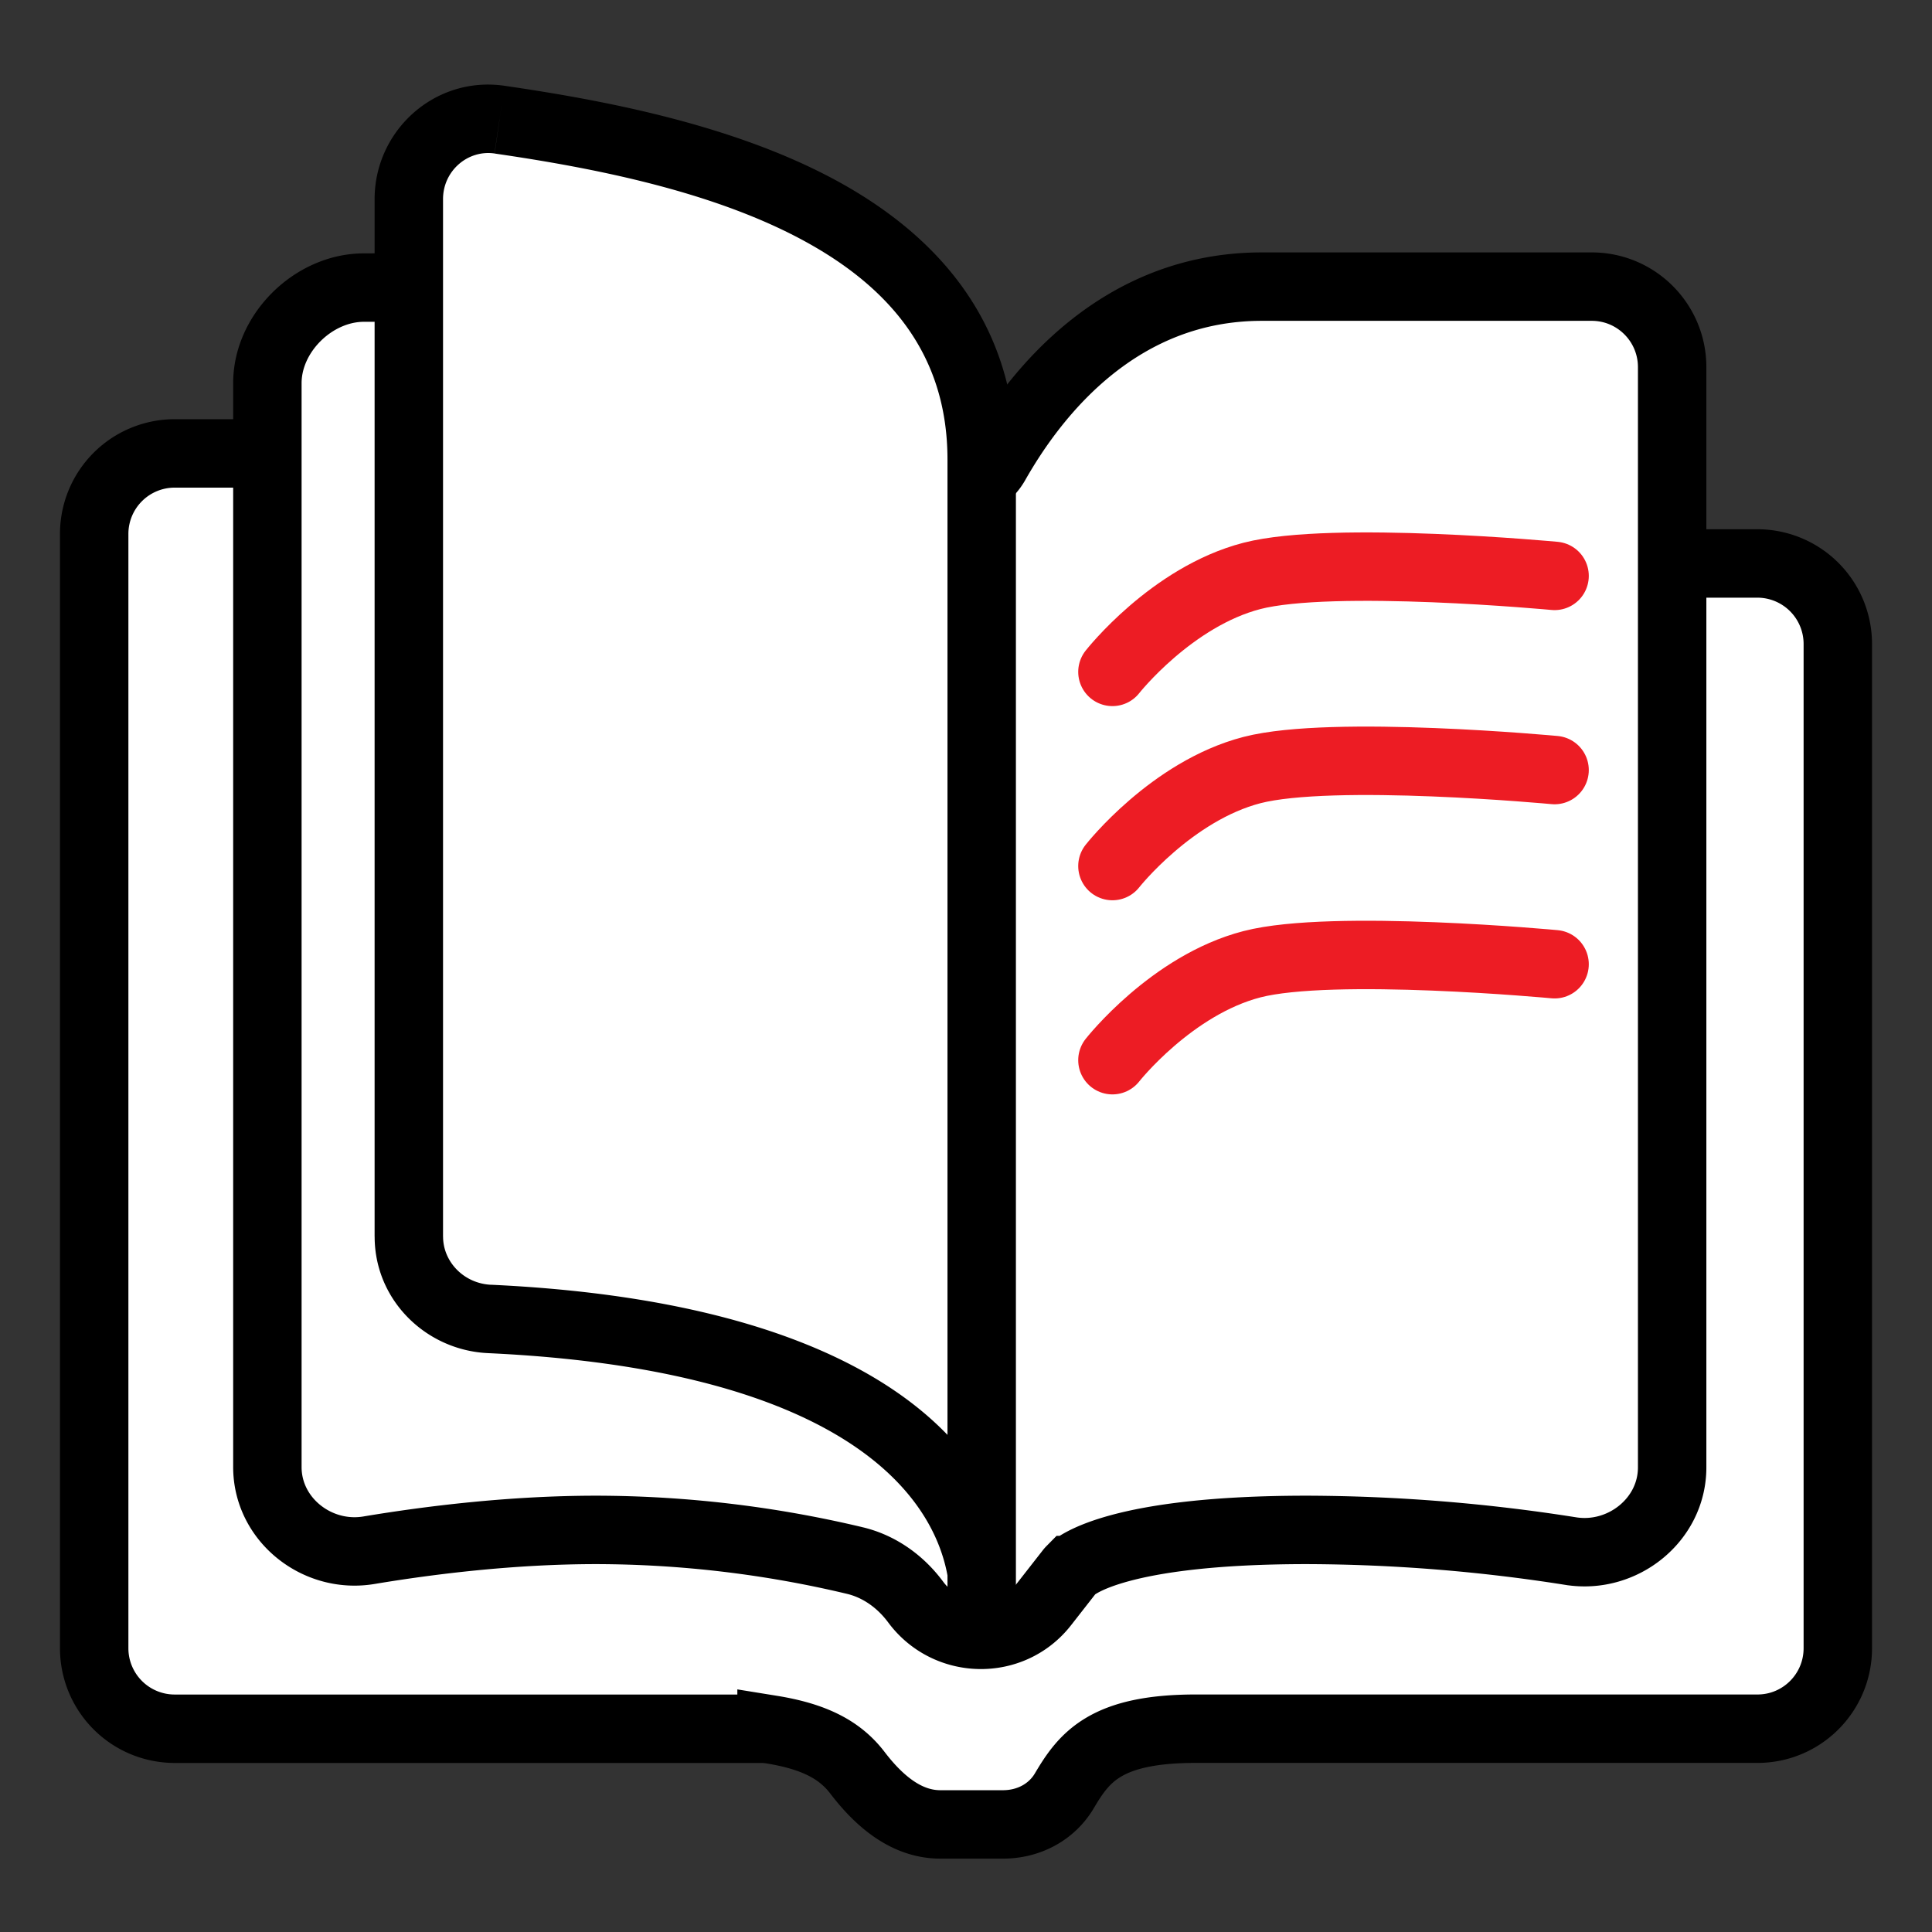
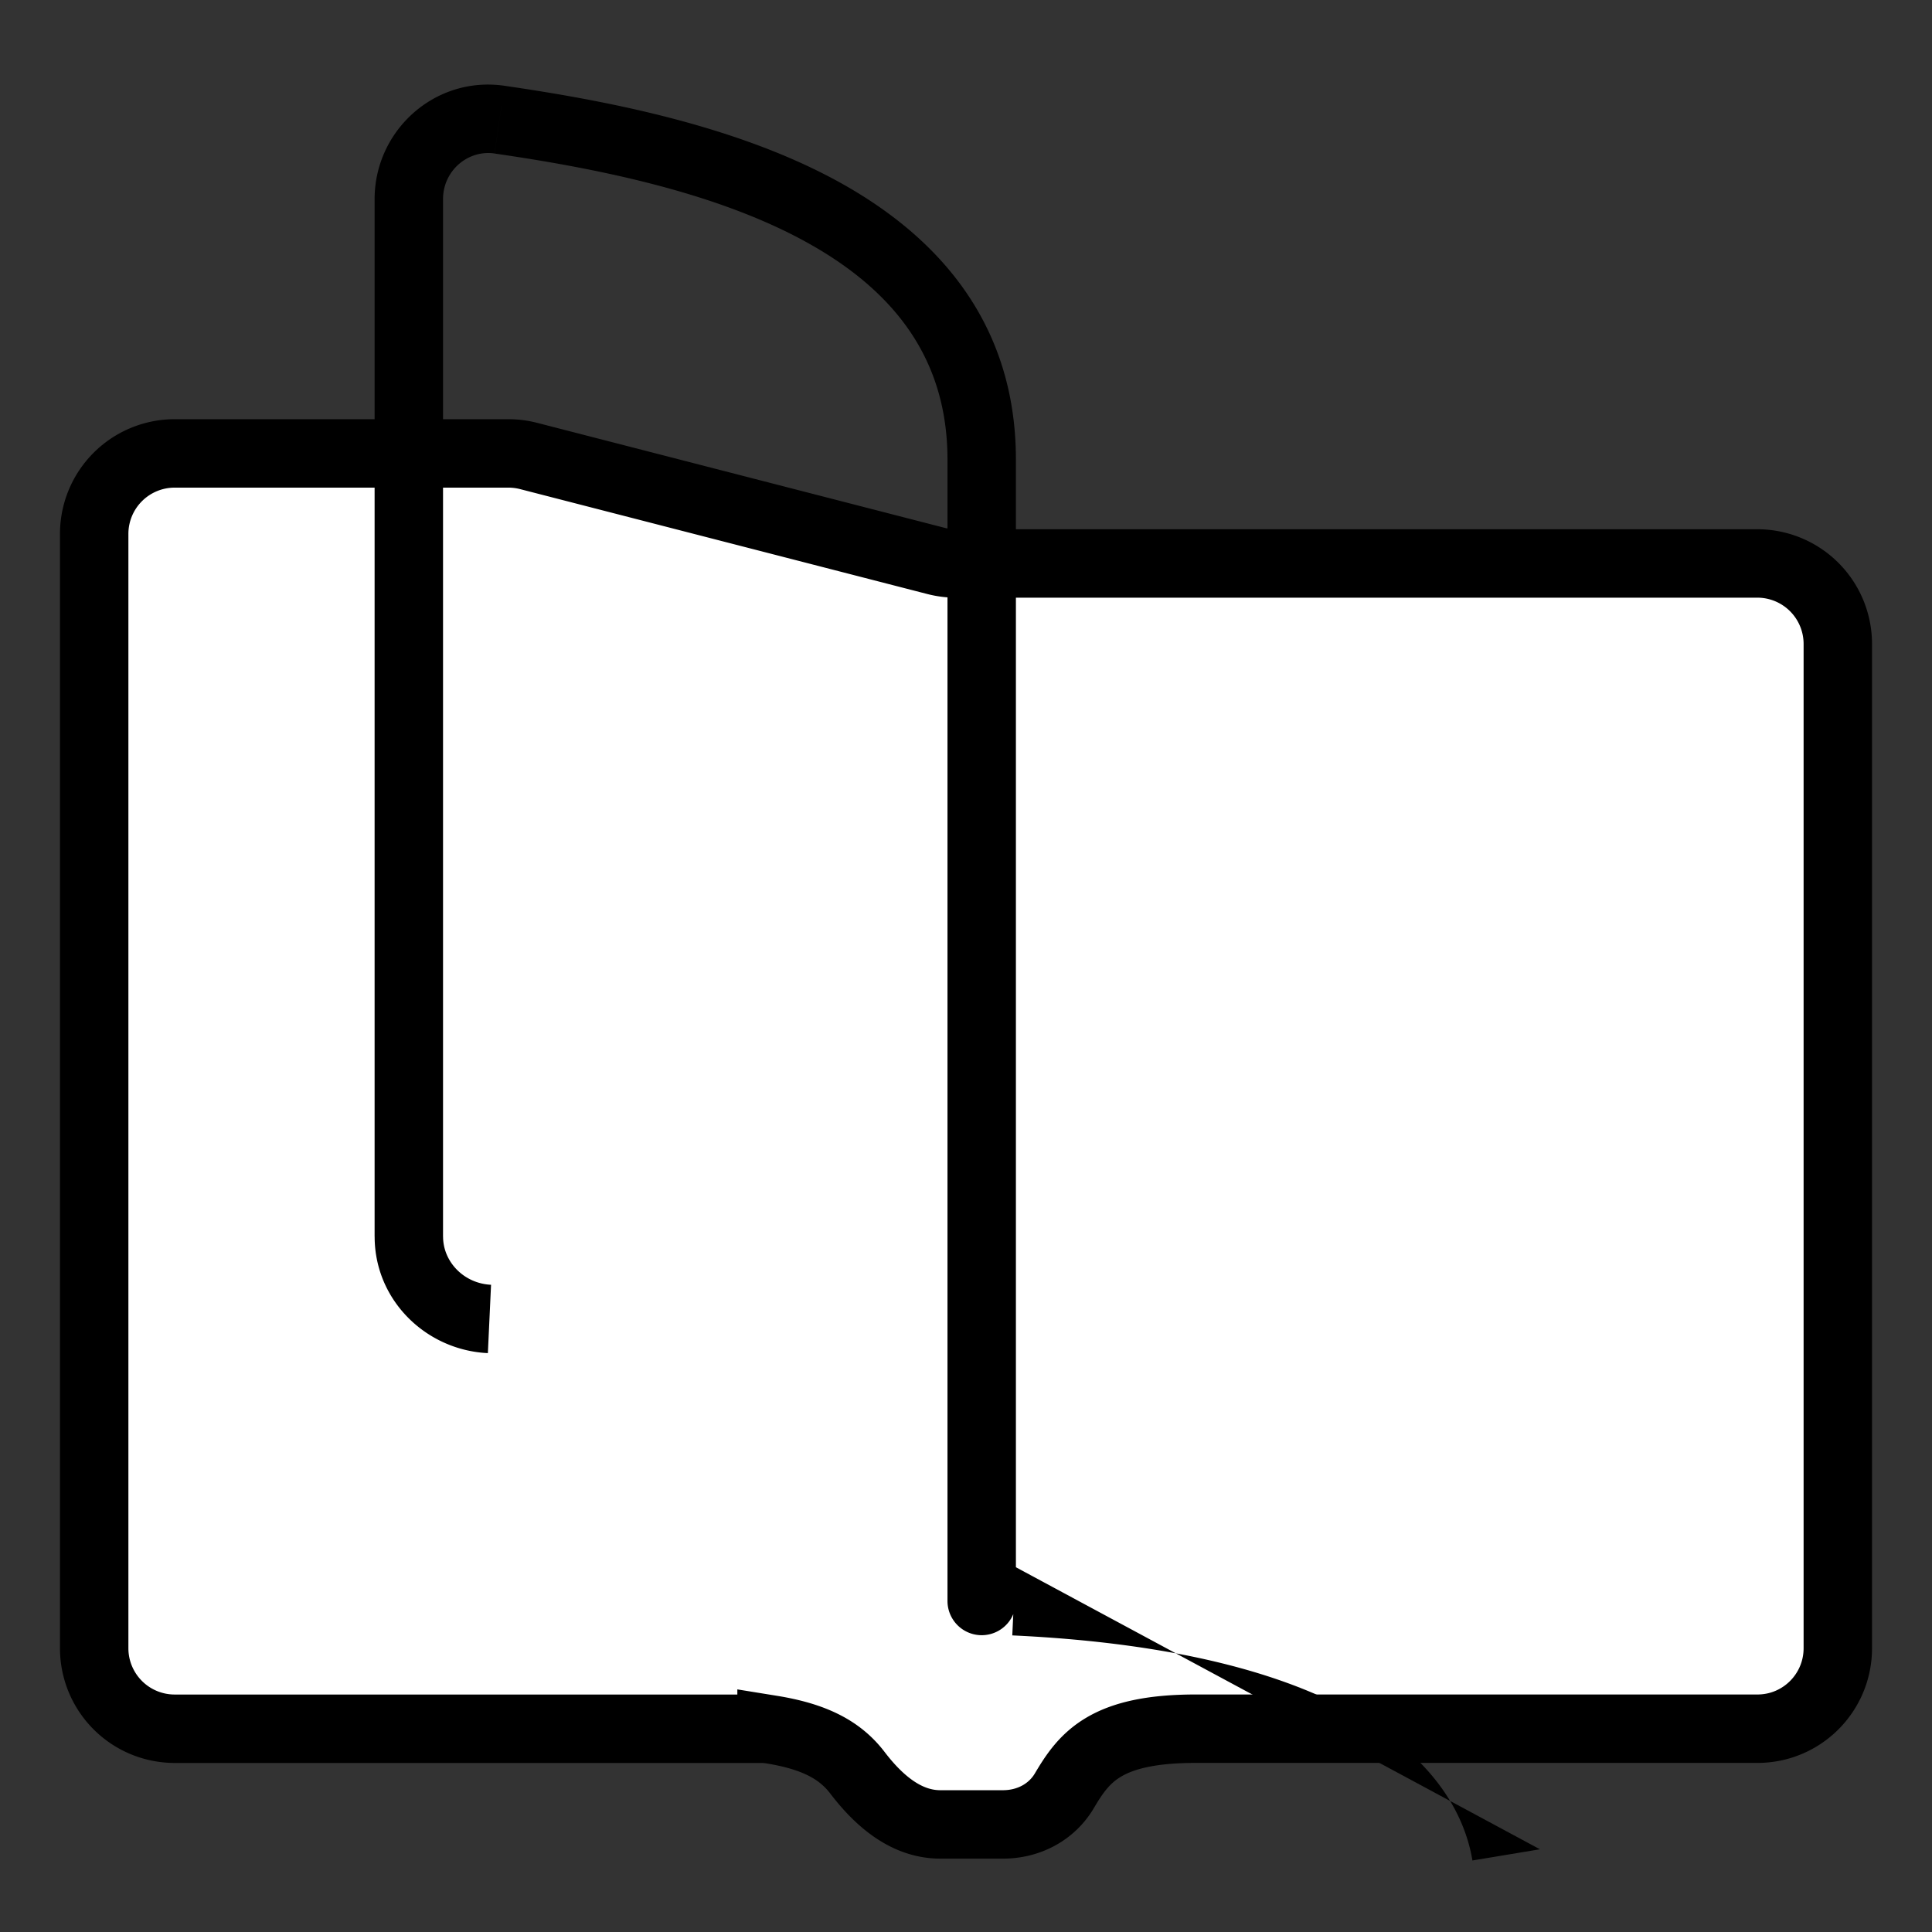
<svg xmlns="http://www.w3.org/2000/svg" width="48" height="48" fill="none">
  <rect width="100%" height="100%" fill="#333333" stroke="none" />
  <path d="M4.34 11.265h8.291c.169 0 .336.021.5.063l10.123 2.608a2 2 0 0 0 .5.063H43.66a2 2 0 0 1 2 2v24.95c0 1.105-.892 2-1.997 2H29.707c-2.24 0-2.772.711-3.264 1.543-.318.537-.897.835-1.521.835H23.36c-.857 0-1.537-.602-2.057-1.283-.424-.554-1.045-.897-2.134-1.073a1.79 1.79 0 0 0-.283-.021H4.34a2 2 0 0 1-2-2V13.265a2 2 0 0 1 2-2Z" fill="#fff" stroke="#000" stroke-width="1.7" />
-   <path d="M13.958 7.121c4.212 0 6.996 2.55 8.897 4.652.516.57 1.497.406 1.877-.264 1-1.764 3.08-4.388 6.618-4.388h8.196c1.105 0 1.998.896 1.998 2v27.337c0 1.302-1.23 2.282-2.517 2.079a42.682 42.682 0 0 0-6.556-.527c-4.671 0-5.733.868-5.866.998a.33.33 0 0 0-.03.035l-.633.81c-.813 1.043-2.404 1.011-3.192-.05-.373-.504-.896-.883-1.505-1.03a27.872 27.872 0 0 0-6.43-.763c-2.096 0-4.133.252-5.649.505-1.287.215-2.523-.76-2.523-2.066V9.519c0-1.248 1.148-2.372 2.396-2.374 1.9-.004 4.327-.024 4.92-.024Z" fill="#fff" stroke="#000" stroke-width="1.7" />
-   <path d="M12.16 32.769c8.625.4 11.751 3.412 12.23 6.302V11.419c0-6.107-6.999-7.725-11.98-8.447-1.194-.173-2.253.769-2.253 1.975v25.777c0 1.104.9 1.993 2.003 2.045Z" fill="#fff" />
-   <path d="m12.16 32.769-.04.849.04-.85Zm.25-29.797.122-.841-.122.841Zm11.13 36.804a.85.85 0 1 0 1.7 0h-1.7Zm1.689-.844c-.583-3.516-4.296-6.607-13.03-7.013l-.079 1.699c8.517.395 11.056 3.327 11.432 5.592l1.677-.278Zm-14.222-8.208V4.947h-1.7v25.777h1.7Zm1.28-26.91c2.481.36 5.35.93 7.583 2.113 2.196 1.165 3.67 2.853 3.67 5.492h1.7c0-3.468-2.025-5.642-4.574-6.994-2.512-1.332-5.634-1.931-8.134-2.294l-.244 1.682Zm11.253 7.605v27.652h1.7V11.419h-1.7Zm0 27.652v.706h1.7v-.706h-1.7ZM11.007 4.947c0-.703.615-1.23 1.28-1.134l.245-1.682c-1.722-.25-3.225 1.107-3.225 2.816h1.7ZM12.2 31.92c-.678-.032-1.192-.573-1.192-1.196h-1.7c0 1.586 1.284 2.823 2.813 2.894l.079-1.699Z" fill="#000" />
-   <path d="M27.638 16.693s1.466-1.867 3.467-2.385c2.002-.518 7.518 0 7.518 0m-10.985 7.209s1.466-1.866 3.467-2.385c2.002-.518 7.518 0 7.518 0M27.638 26.34s1.466-1.866 3.467-2.384c2.002-.518 7.518 0 7.518 0" stroke="#ED1C24" stroke-width="1.7" stroke-linecap="round" stroke-linejoin="round" />
+   <path d="m12.16 32.769-.04.849.04-.85Zm.25-29.797.122-.841-.122.841Zm11.13 36.804a.85.85 0 1 0 1.7 0h-1.7Zm1.689-.844l-.079 1.699c8.517.395 11.056 3.327 11.432 5.592l1.677-.278Zm-14.222-8.208V4.947h-1.7v25.777h1.7Zm1.28-26.91c2.481.36 5.35.93 7.583 2.113 2.196 1.165 3.67 2.853 3.67 5.492h1.7c0-3.468-2.025-5.642-4.574-6.994-2.512-1.332-5.634-1.931-8.134-2.294l-.244 1.682Zm11.253 7.605v27.652h1.7V11.419h-1.7Zm0 27.652v.706h1.7v-.706h-1.7ZM11.007 4.947c0-.703.615-1.23 1.28-1.134l.245-1.682c-1.722-.25-3.225 1.107-3.225 2.816h1.7ZM12.2 31.92c-.678-.032-1.192-.573-1.192-1.196h-1.7c0 1.586 1.284 2.823 2.813 2.894l.079-1.699Z" fill="#000" />
</svg>